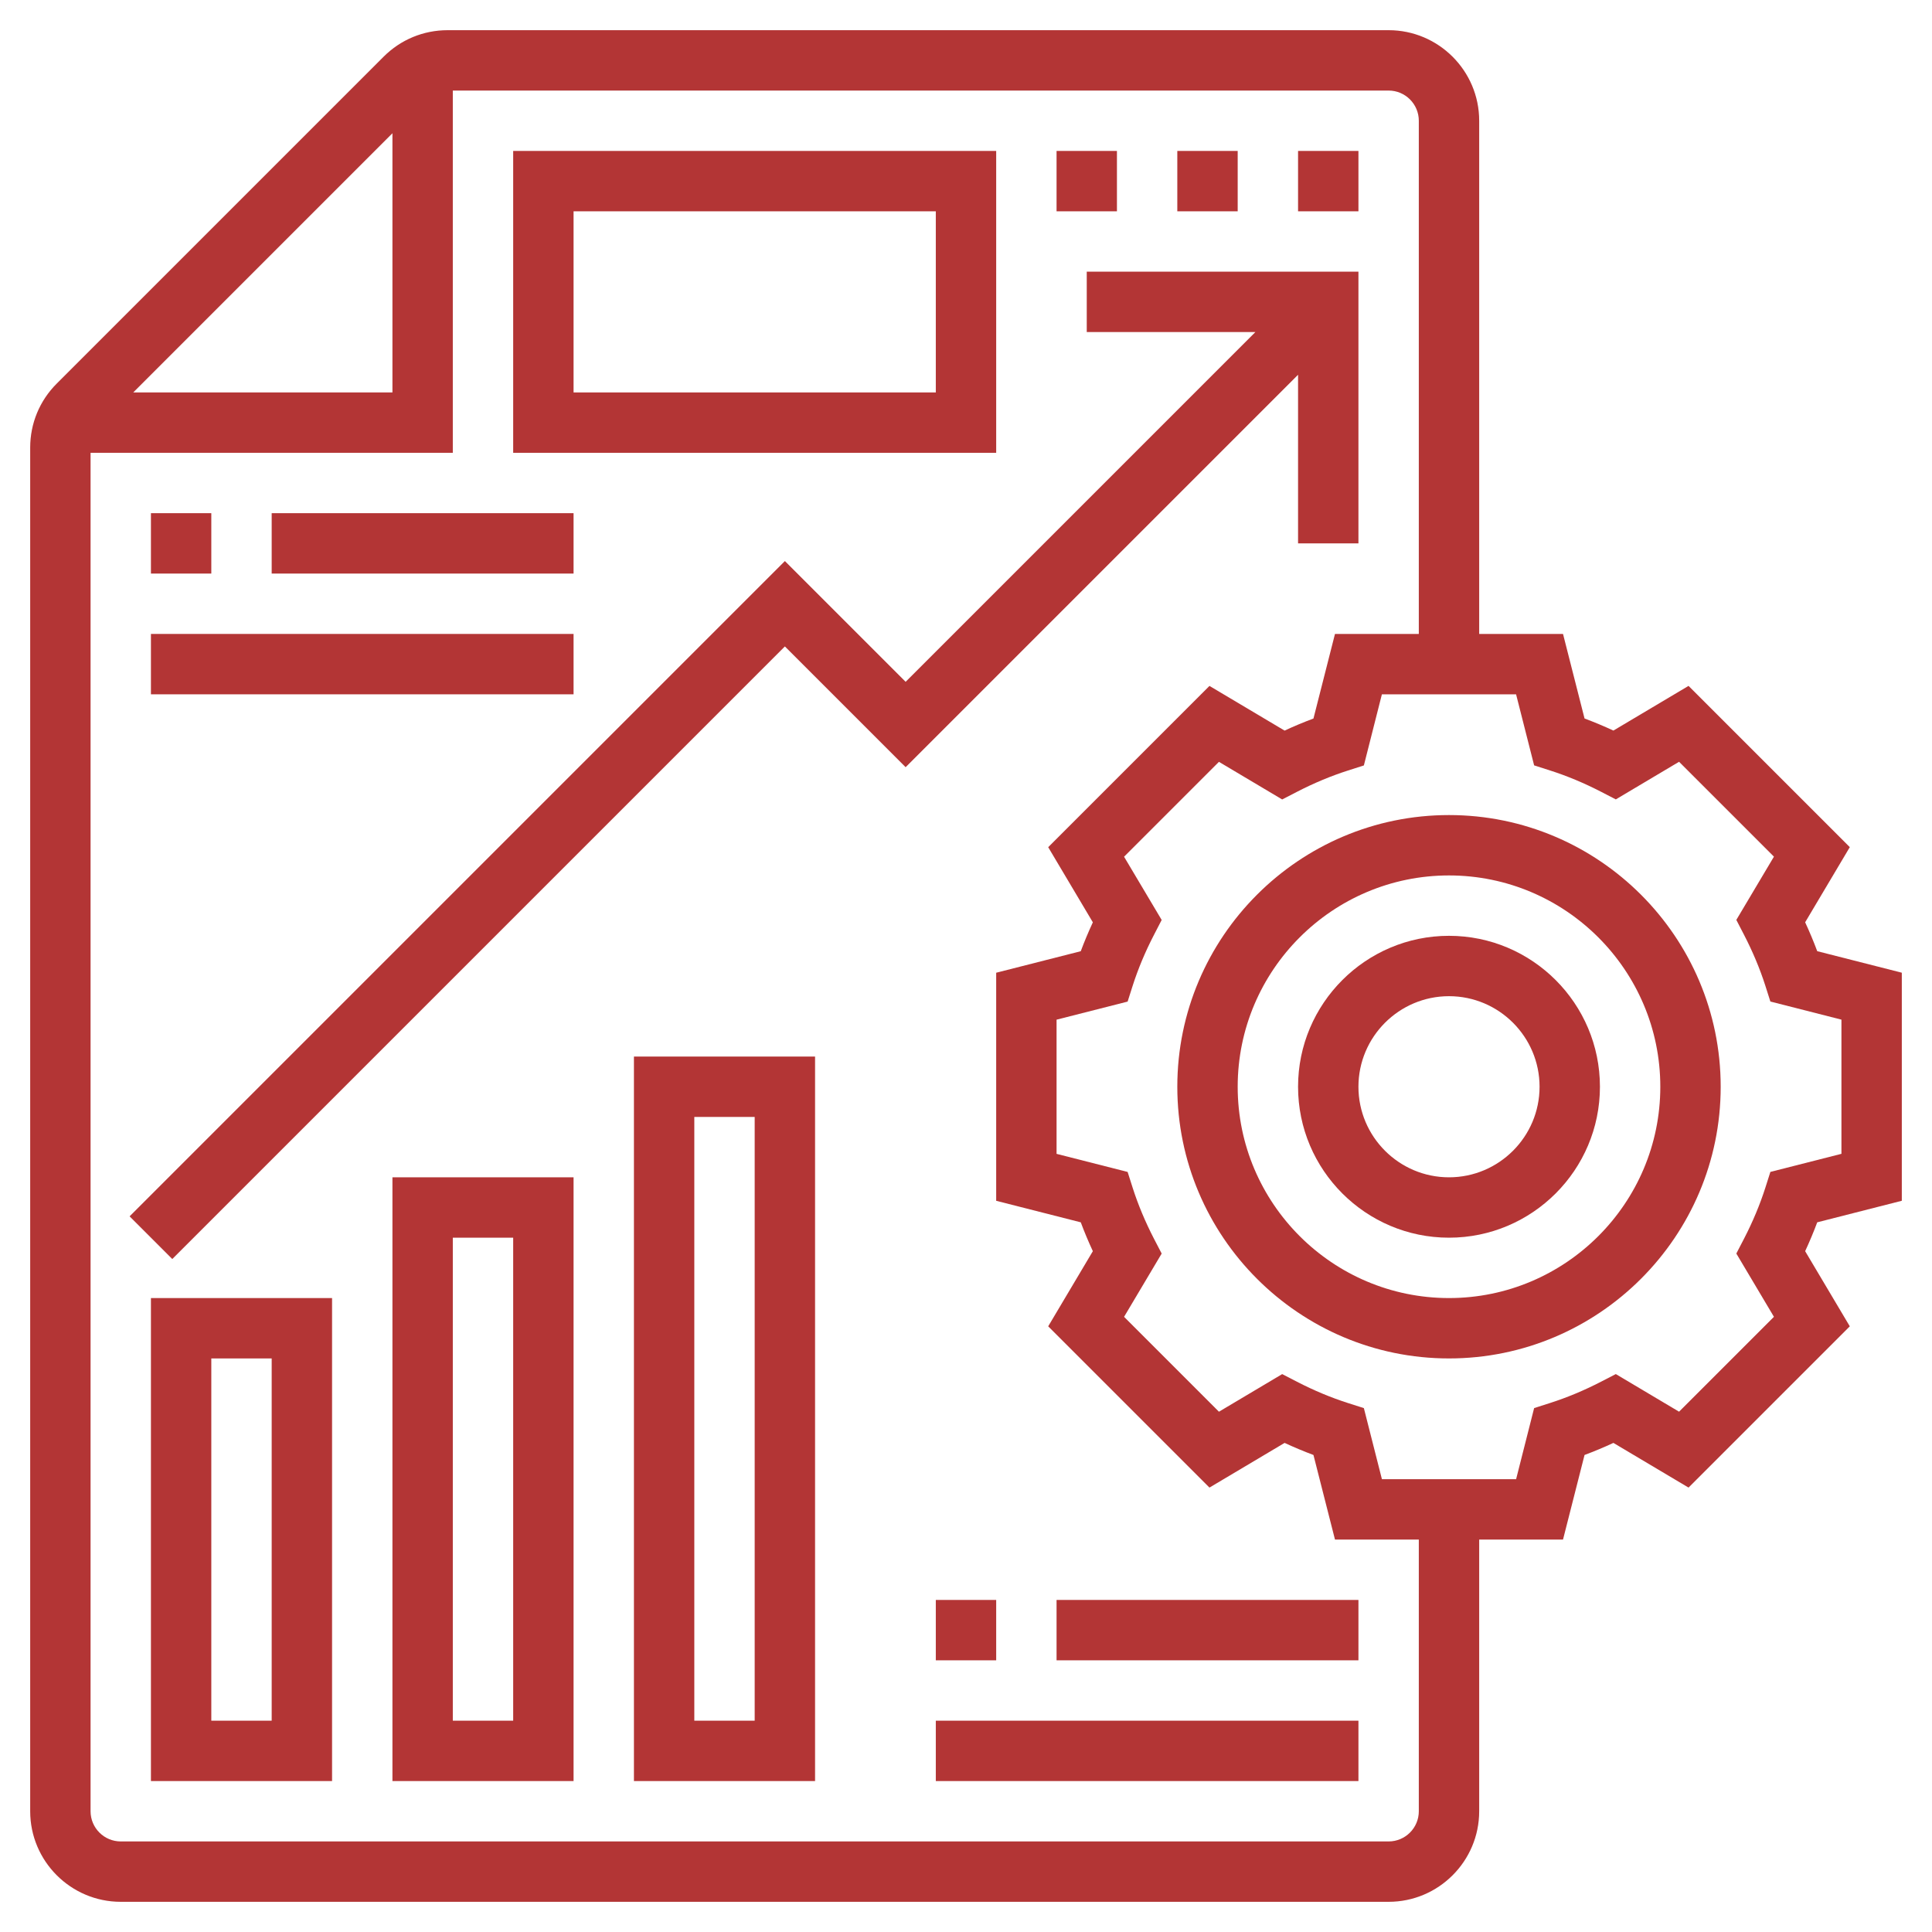
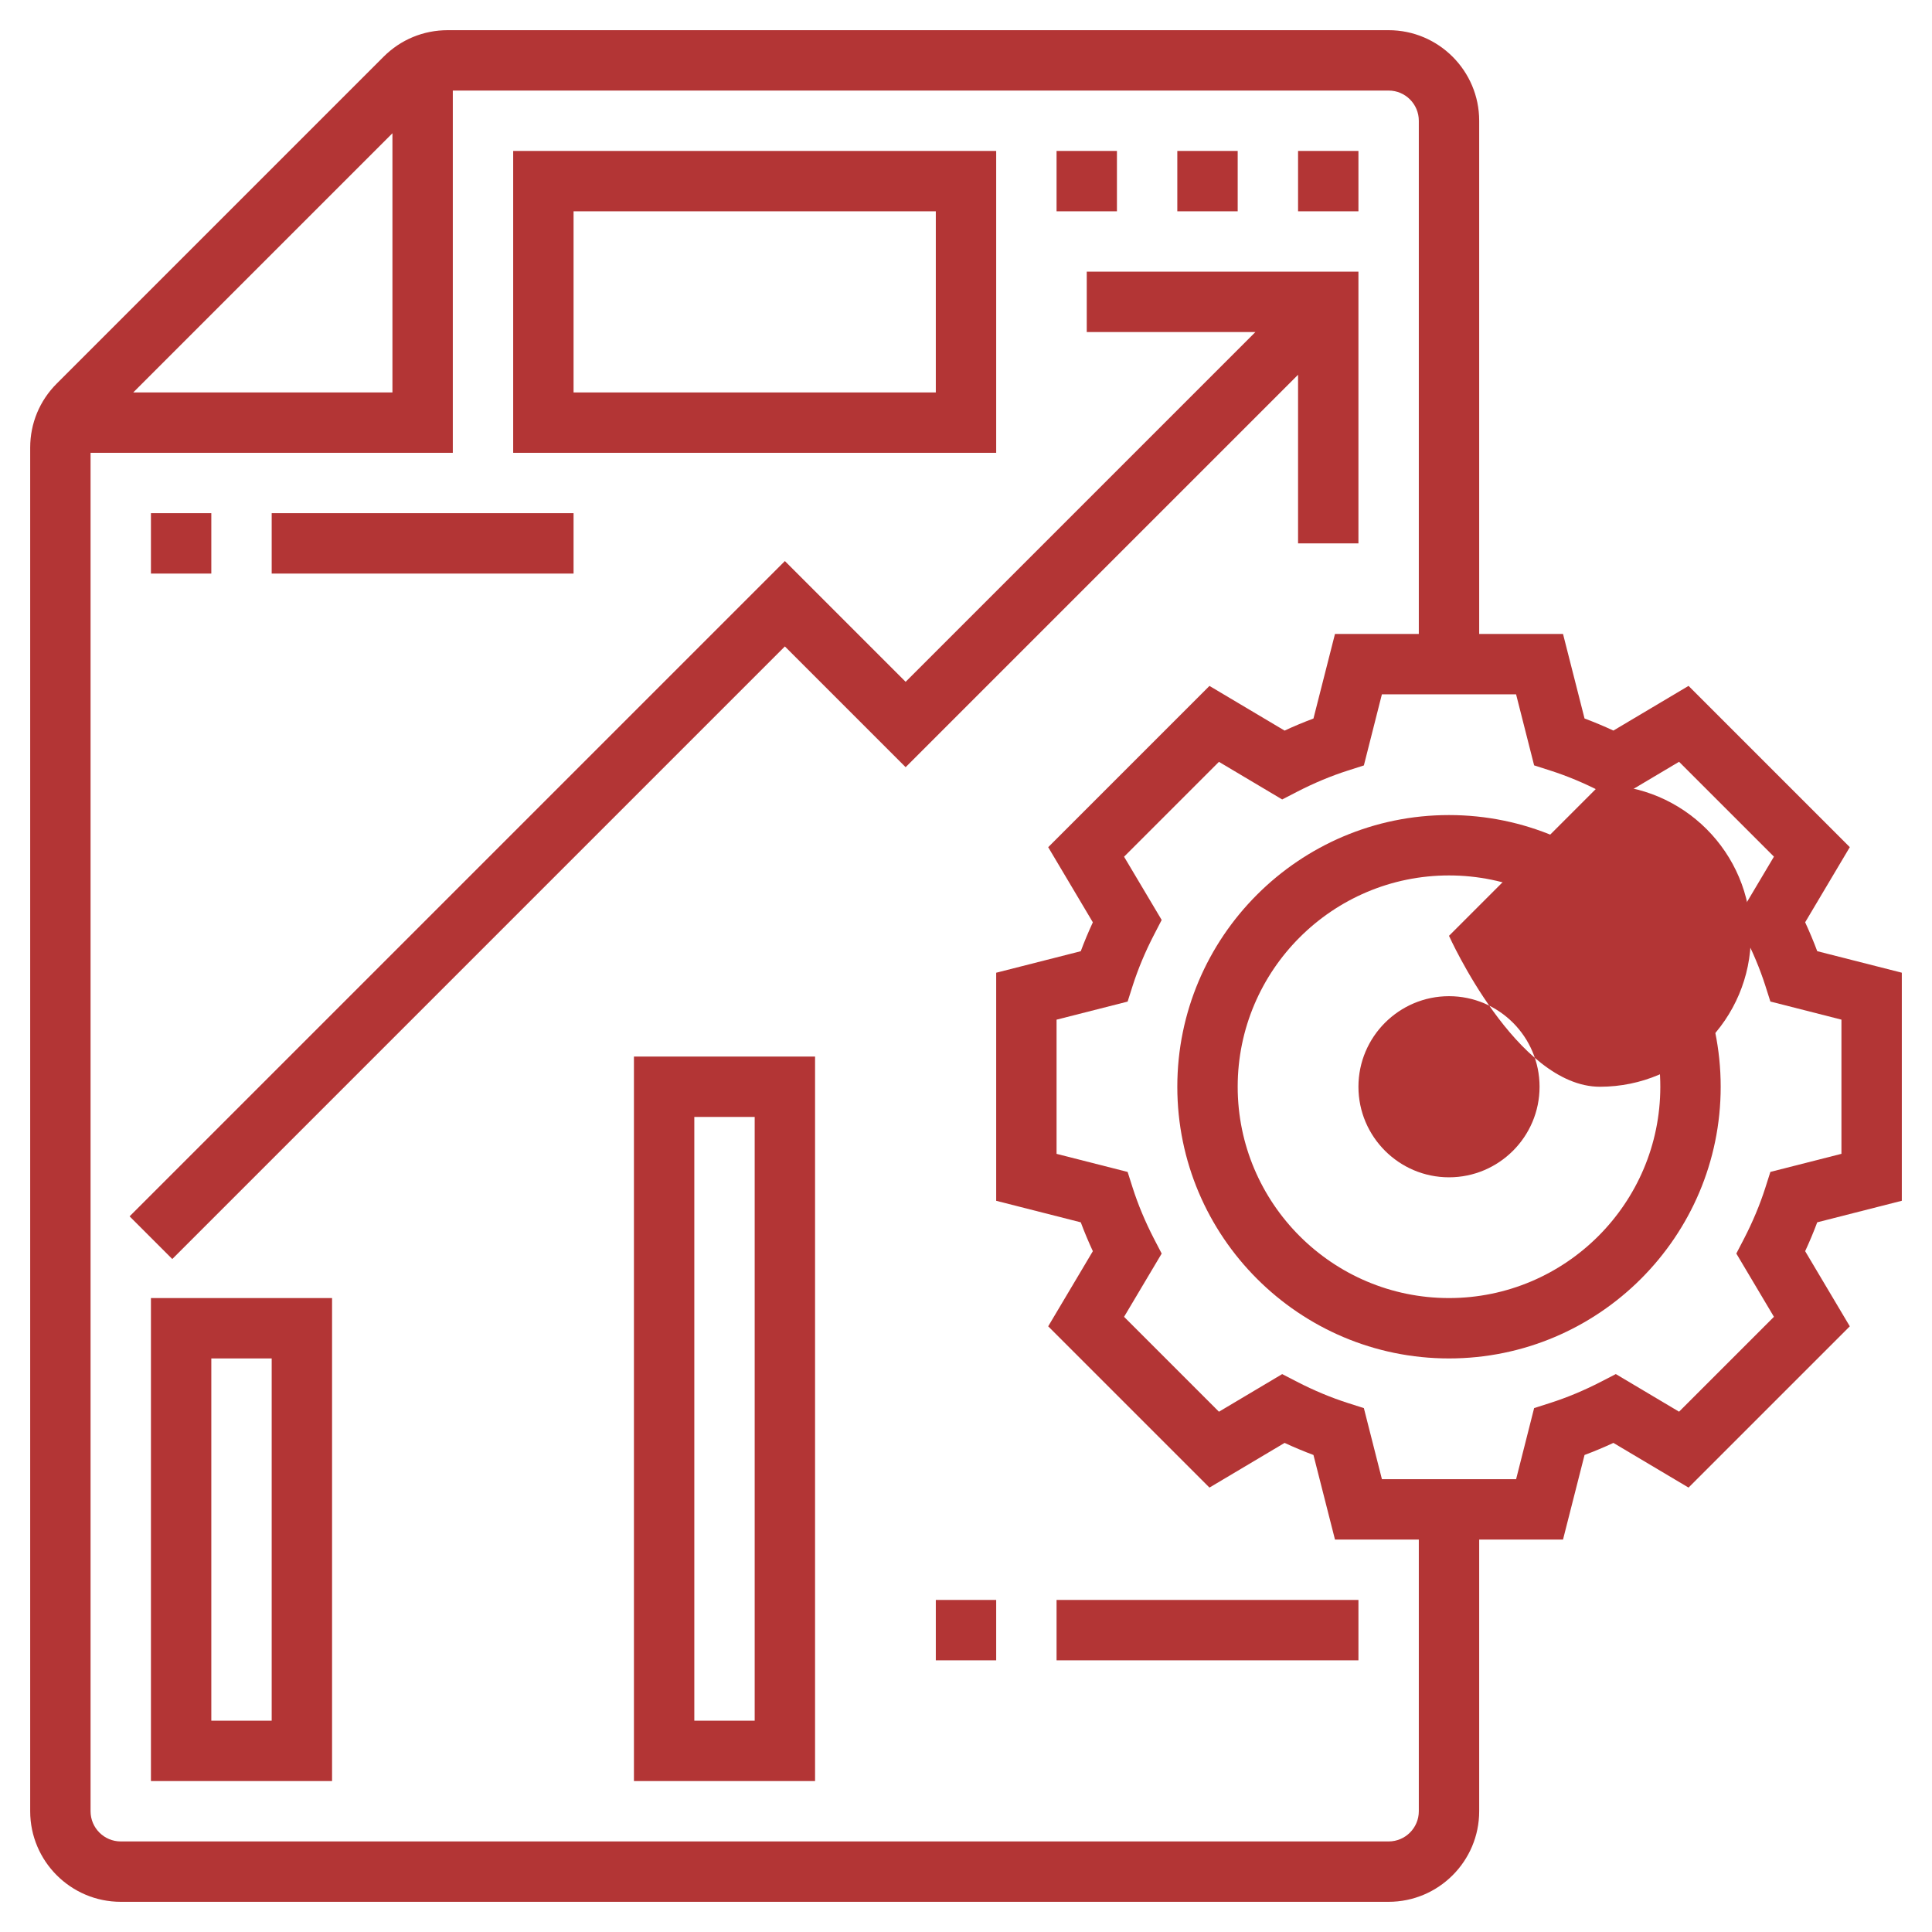
<svg xmlns="http://www.w3.org/2000/svg" id="Layer_5" enable-background="new 0 0 64 64" height="512px" viewBox="0 0 64 64" width="512px">
  <g>
    <g>
      <path d="m63 39.777v-7.555l-2.802-.713c-.119-.319-.253-.639-.4-.957l1.479-2.489-5.342-5.342-2.489 1.48c-.317-.147-.638-.281-.956-.4l-.713-2.801h-2.777v-17c0-1.654-1.346-3-3-3h-31.172c-.801 0-1.555.312-2.121.879l-10.828 10.828c-.567.566-.879 1.32-.879 2.122v45.171c0 1.654 1.346 3 3 3h42c1.654 0 3-1.346 3-3v-9h2.777l.713-2.802c.318-.119.639-.252.956-.4l2.489 1.48 5.342-5.342-1.479-2.489c.147-.317.281-.637.4-.956zm-50-35.363v8.586h-8.586zm34 55.586c0 .551-.448 1-1 1h-42c-.552 0-1-.449-1-1v-45h12v-12h31c.552 0 1 .449 1 1v17h-2.777l-.713 2.802c-.318.119-.639.252-.956.4l-2.489-1.48-5.342 5.342 1.479 2.489c-.147.318-.281.637-.4.957l-2.802.713v7.555l2.802.713c.119.319.253.639.4.956l-1.479 2.489 5.342 5.342 2.489-1.48c.317.147.638.281.956.4l.713 2.802h2.777zm11.764-16.379-3.143 3.143-2.095-1.246-.492.254c-.56.289-1.126.525-1.686.704l-.528.169-.597 2.355h-4.445l-.598-2.354-.528-.169c-.56-.179-1.126-.415-1.686-.704l-.492-.254-2.095 1.246-3.143-3.143 1.246-2.096-.256-.493c-.288-.558-.525-1.124-.704-1.683l-.168-.528-2.354-.599v-4.445l2.354-.599.168-.528c.179-.558.416-1.125.705-1.683l.255-.493-1.246-2.095 3.143-3.143 2.095 1.246.492-.254c.56-.289 1.126-.525 1.686-.704l.528-.169.597-2.356h4.445l.598 2.354.528.169c.56.179 1.126.415 1.686.704l.492.254 2.095-1.246 3.143 3.143-1.246 2.095.255.493c.289.559.526 1.125.705 1.683l.168.528 2.354.6v4.445l-2.354.599-.168.528c-.179.559-.416 1.125-.704 1.683l-.256.493z" data-original="#000000" class="active-path" data-old_color="#000000" fill="#B33535" />
      <path d="m48 27c-4.963 0-9 4.038-9 9s4.037 9 9 9 9-4.038 9-9-4.037-9-9-9zm0 16c-3.859 0-7-3.14-7-7s3.141-7 7-7 7 3.14 7 7-3.141 7-7 7z" data-original="#000000" class="active-path" data-old_color="#000000" fill="#B33535" />
-       <path d="m48 31c-2.757 0-5 2.243-5 5s2.243 5 5 5 5-2.243 5-5-2.243-5-5-5zm0 8c-1.654 0-3-1.346-3-3s1.346-3 3-3 3 1.346 3 3-1.346 3-3 3z" data-original="#000000" class="active-path" data-old_color="#000000" fill="#B33535" />
+       <path d="m48 31s2.243 5 5 5 5-2.243 5-5-2.243-5-5-5zm0 8c-1.654 0-3-1.346-3-3s1.346-3 3-3 3 1.346 3 3-1.346 3-3 3z" data-original="#000000" class="active-path" data-old_color="#000000" fill="#B33535" />
      <path d="m43 18h2v-9h-9v2h5.586l-11.586 11.586-4-4-21.707 21.707 1.414 1.414 20.293-20.293 4 4 13-13z" data-original="#000000" class="active-path" data-old_color="#000000" fill="#B33535" />
      <path d="m5 59h6v-16h-6zm2-14h2v12h-2z" data-original="#000000" class="active-path" data-old_color="#000000" fill="#B33535" />
-       <path d="m13 59h6v-20h-6zm2-18h2v16h-2z" data-original="#000000" class="active-path" data-old_color="#000000" fill="#B33535" />
      <path d="m21 59h6v-24h-6zm2-22h2v20h-2z" data-original="#000000" class="active-path" data-old_color="#000000" fill="#B33535" />
      <path d="m33 5h-16v10h16zm-2 8h-12v-6h12z" data-original="#000000" class="active-path" data-old_color="#000000" fill="#B33535" />
      <path d="m5 17h2v2h-2z" data-original="#000000" class="active-path" data-old_color="#000000" fill="#B33535" />
      <path d="m9 17h10v2h-10z" data-original="#000000" class="active-path" data-old_color="#000000" fill="#B33535" />
-       <path d="m5 21h14v2h-14z" data-original="#000000" class="active-path" data-old_color="#000000" fill="#B33535" />
      <path d="m31 53h2v2h-2z" data-original="#000000" class="active-path" data-old_color="#000000" fill="#B33535" />
      <path d="m35 53h10v2h-10z" data-original="#000000" class="active-path" data-old_color="#000000" fill="#B33535" />
-       <path d="m31 57h14v2h-14z" data-original="#000000" class="active-path" data-old_color="#000000" fill="#B33535" />
      <path d="m39 5h2v2h-2z" data-original="#000000" class="active-path" data-old_color="#000000" fill="#B33535" />
      <path d="m35 5h2v2h-2z" data-original="#000000" class="active-path" data-old_color="#000000" fill="#B33535" />
      <path d="m43 5h2v2h-2z" data-original="#000000" class="active-path" data-old_color="#000000" fill="#B33535" />
    </g>
  </g>
</svg>